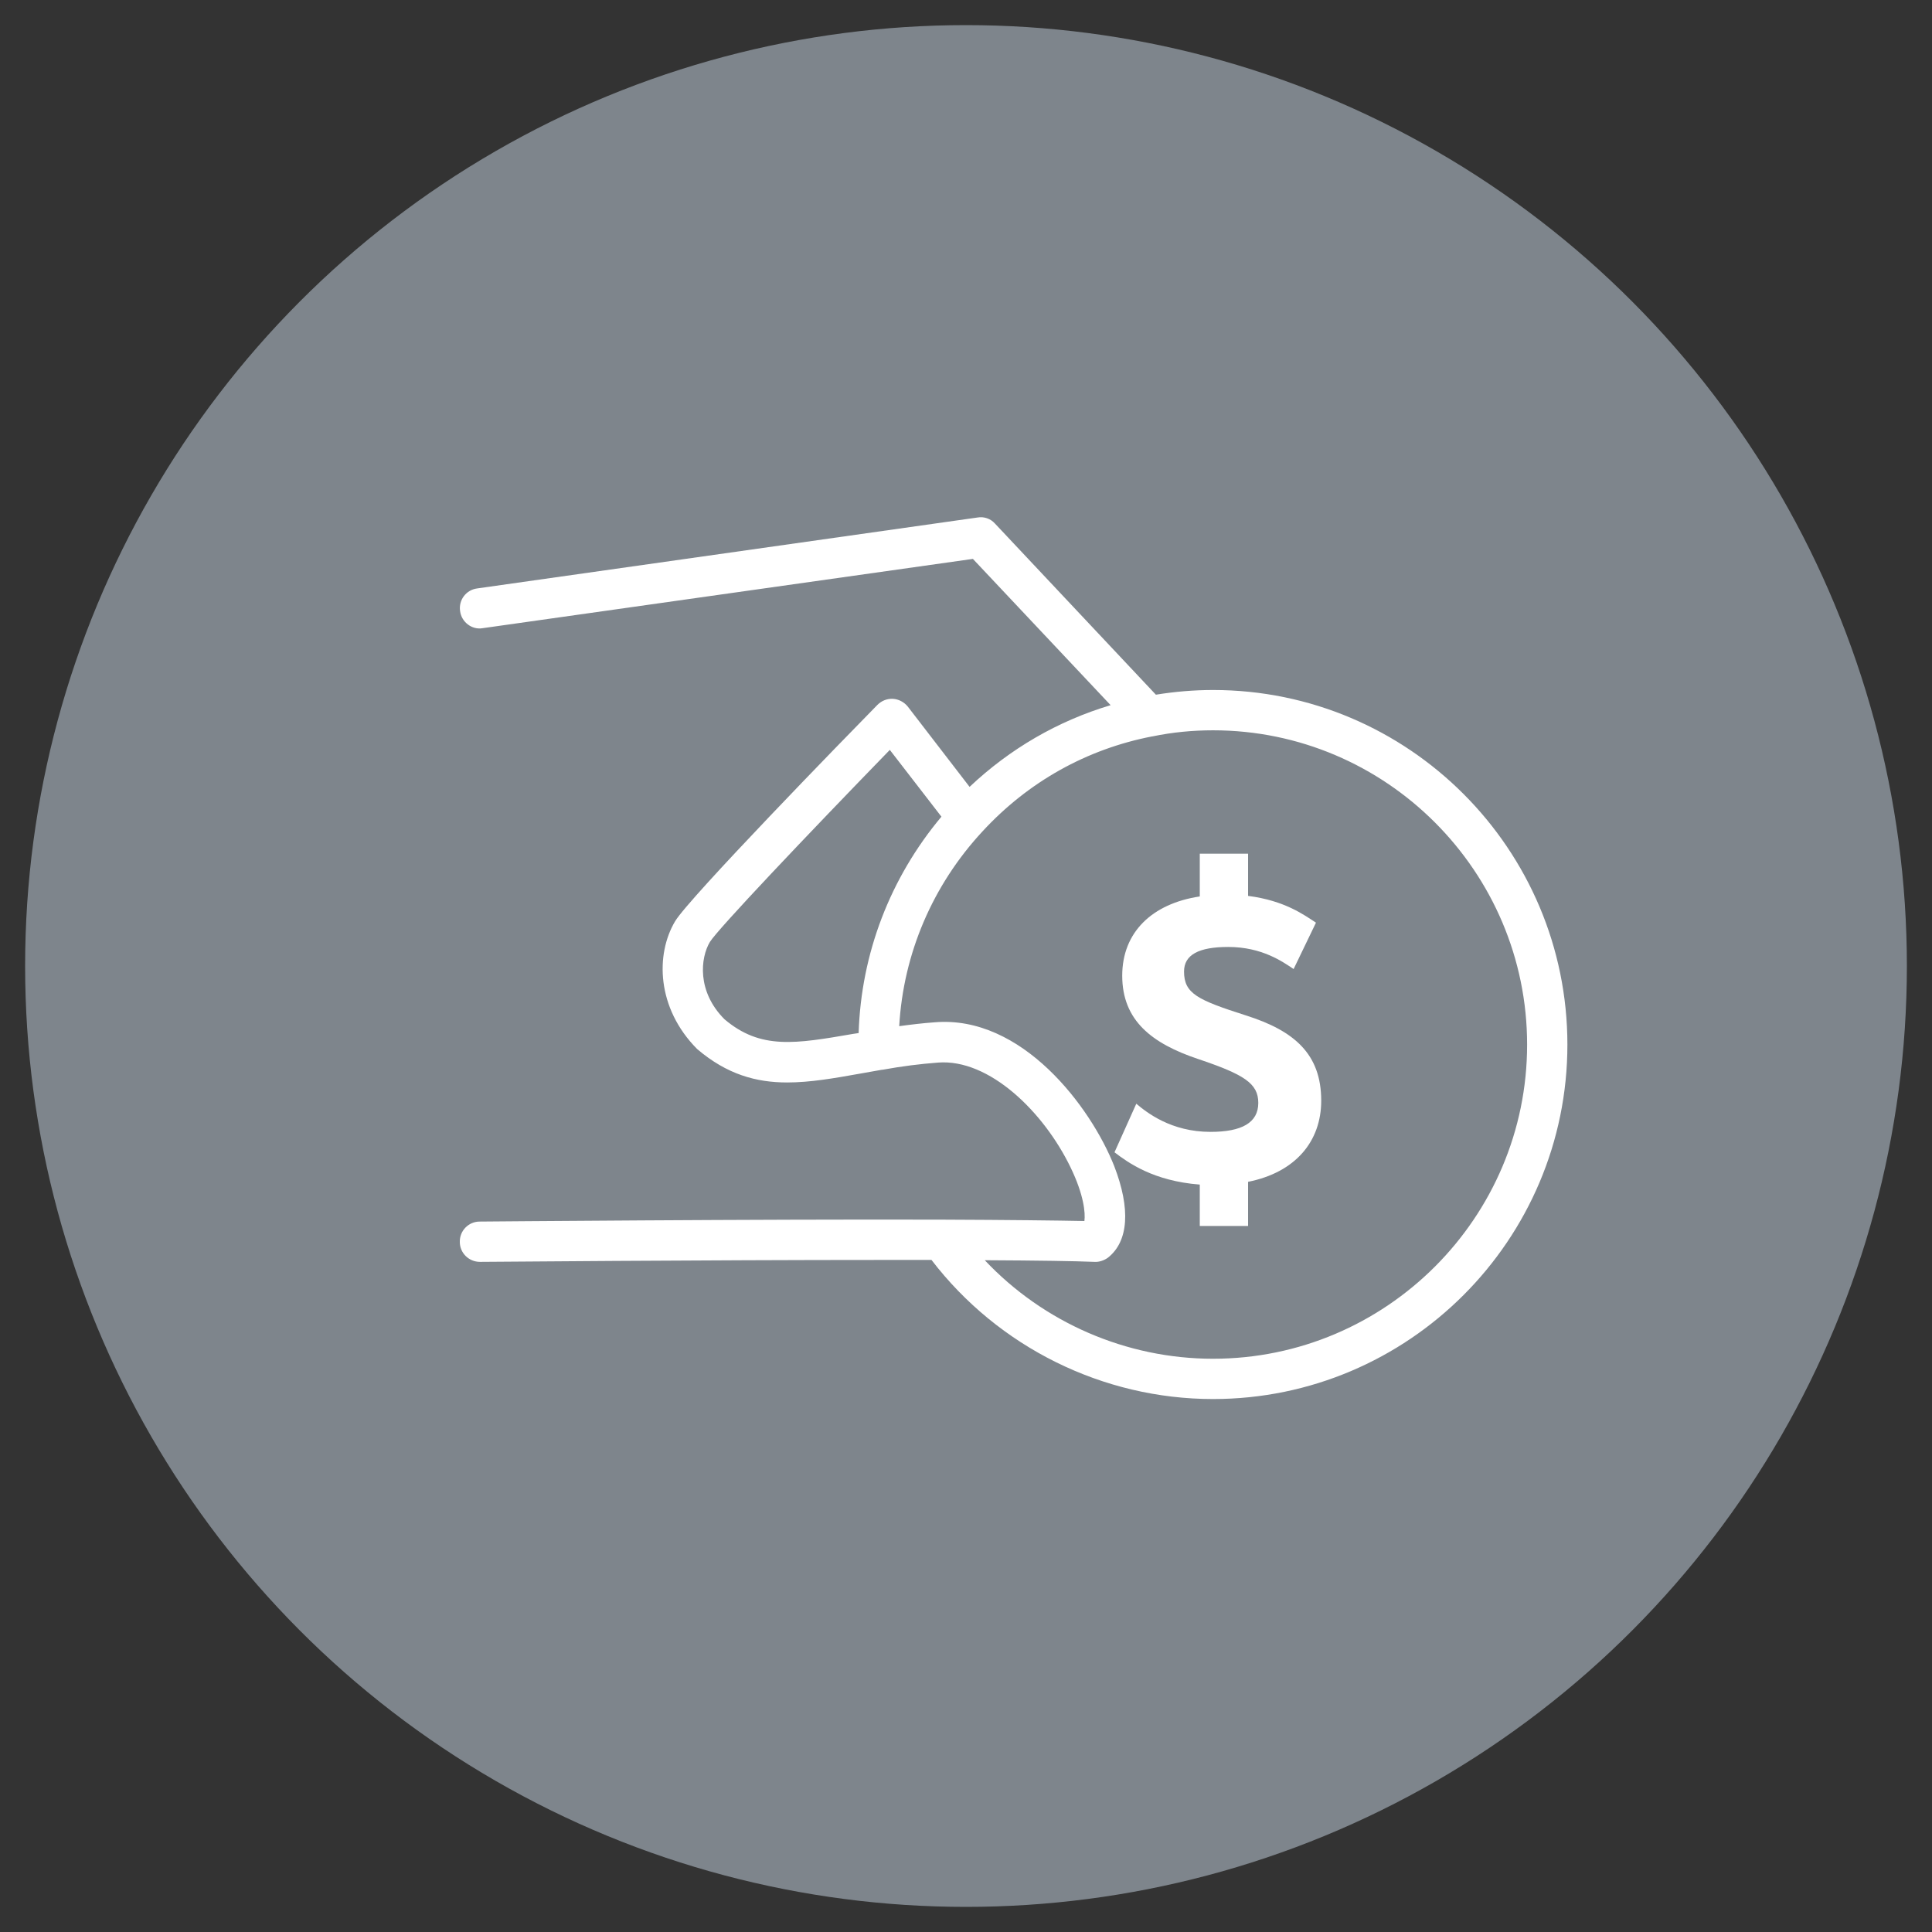
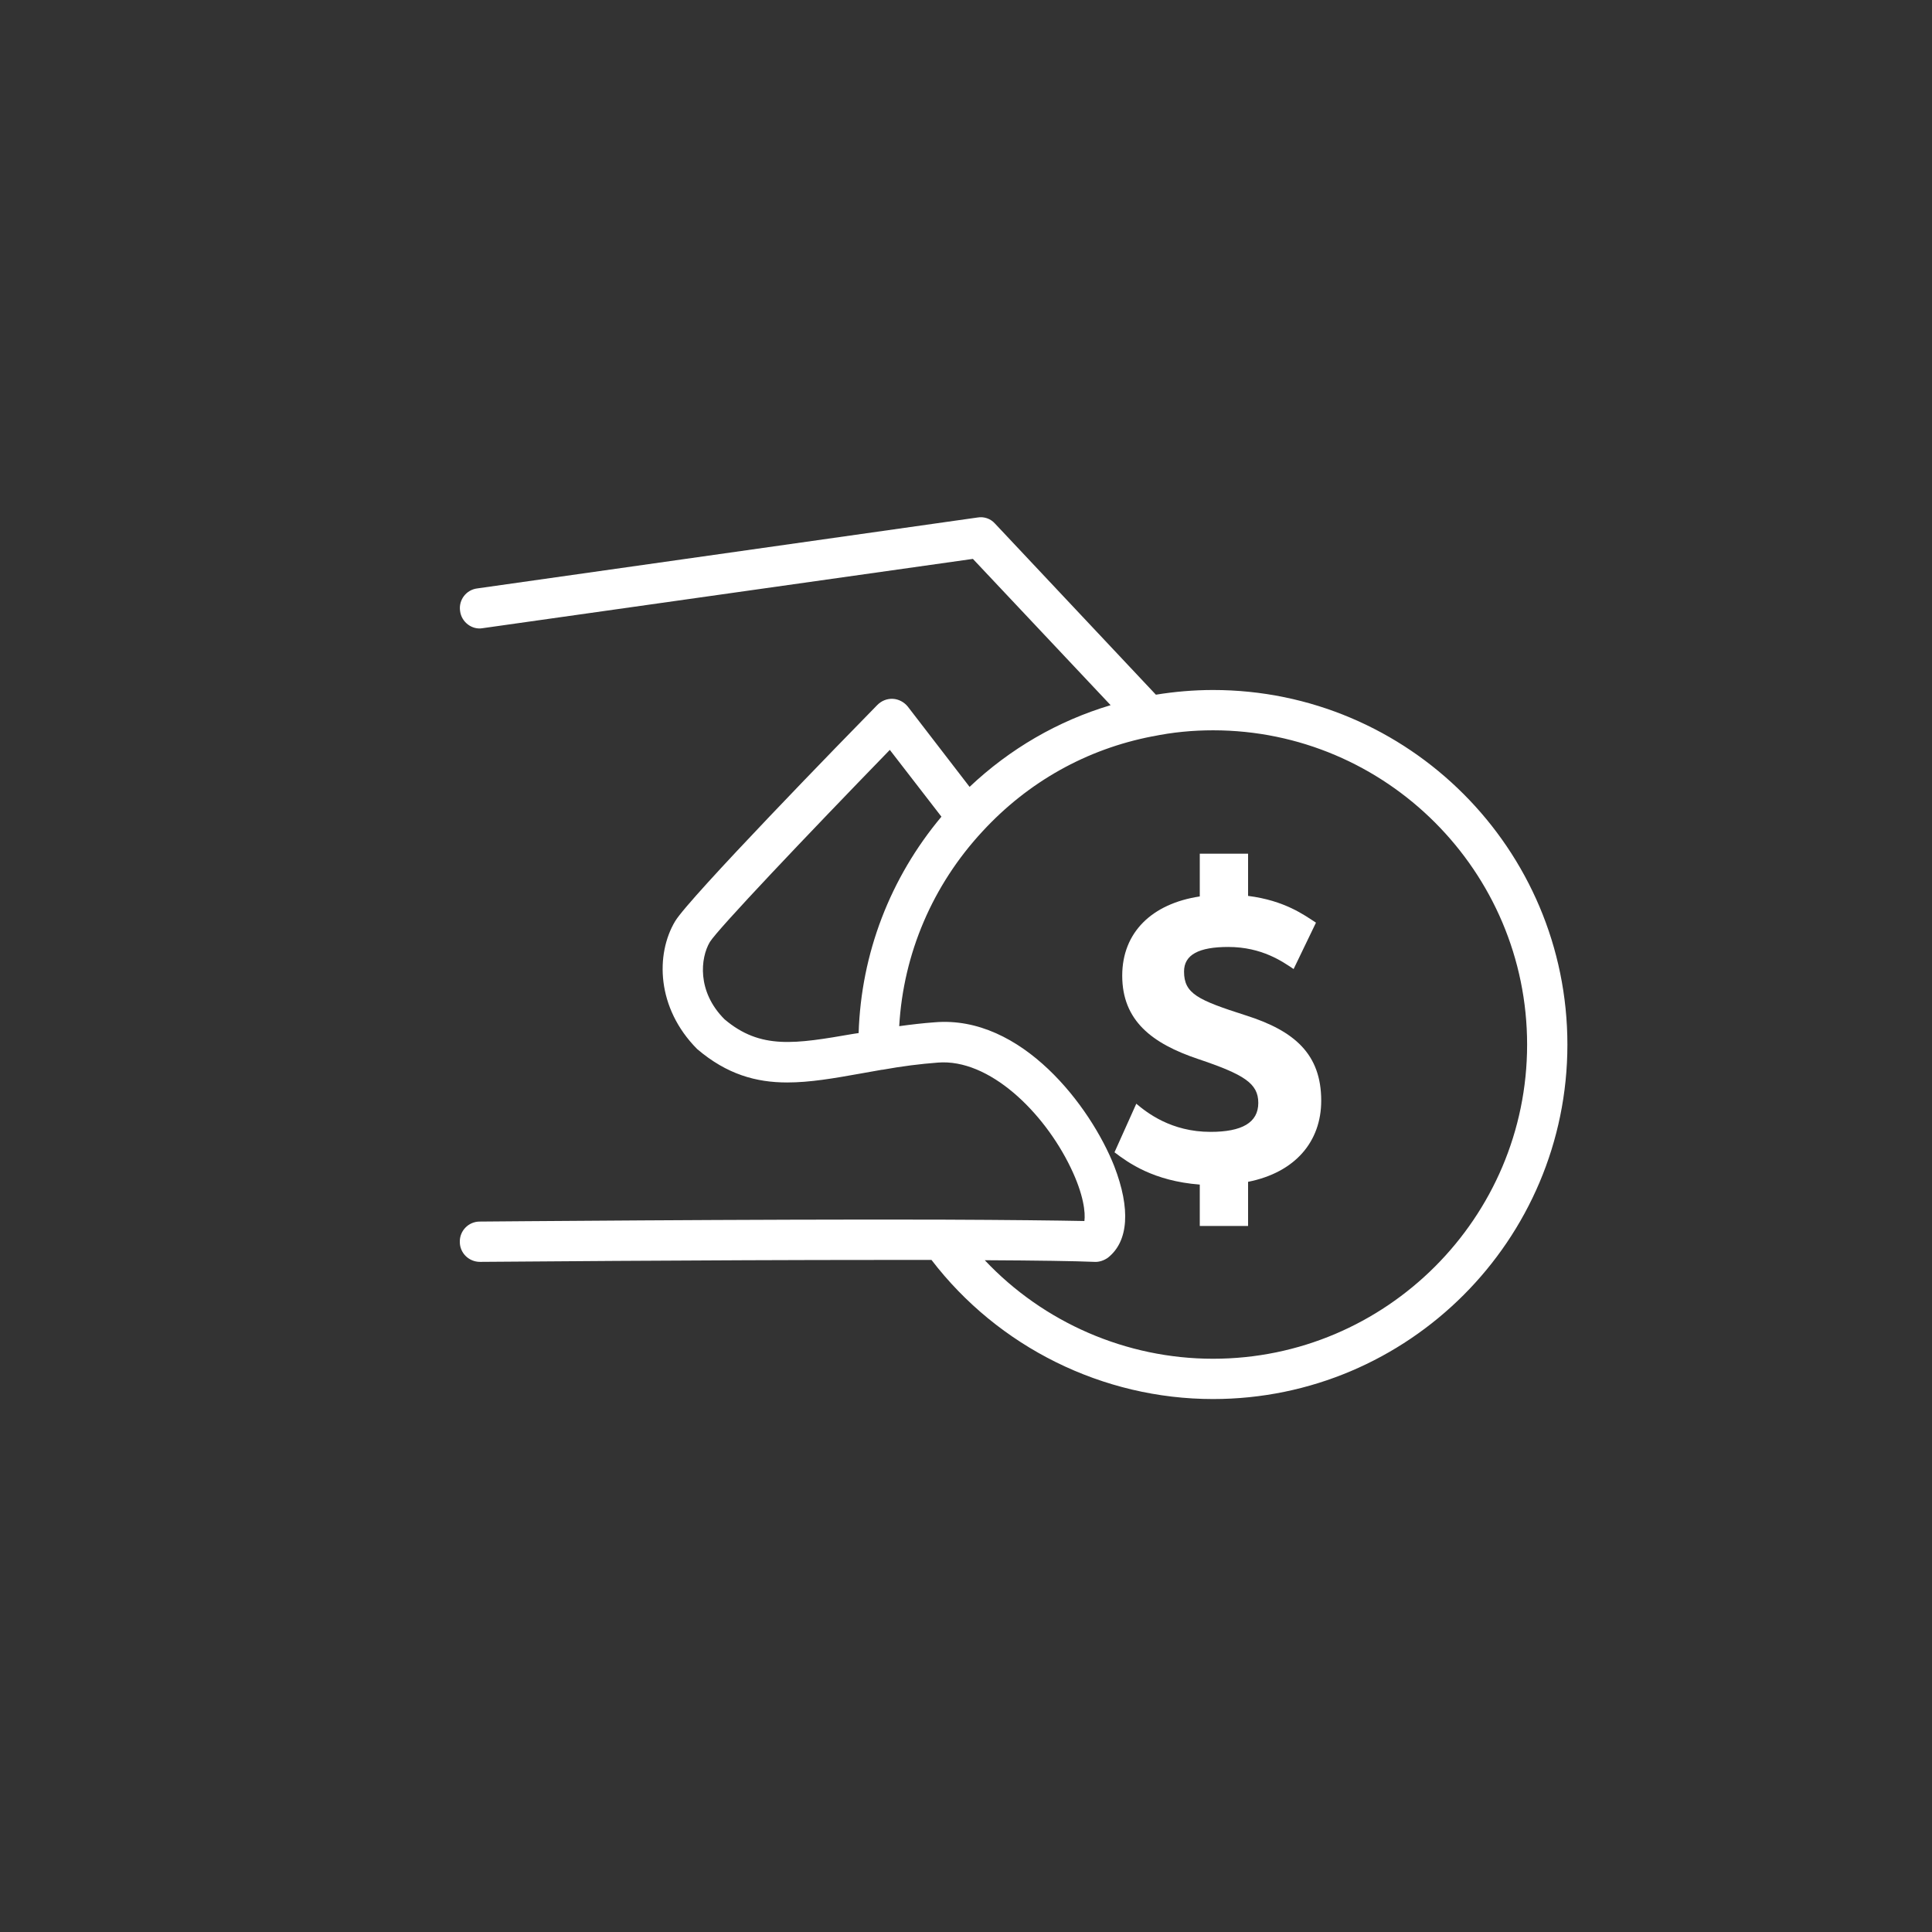
<svg xmlns="http://www.w3.org/2000/svg" version="1.1" id="Layer_1" x="0px" y="0px" viewBox="0 0 70 70" style="enable-background:new 0 0 70 70;" xml:space="preserve">
  <rect x="0" y="0" width="70" height="70" fill="#333333" stroke="none" />
  <style type="text/css">
	.st0{fill:#20464E;}
	.st1{fill:#F1EBDF;}
	.st2{fill:#667B66;}
	.st3{fill:#C3884D;}
	.st4{fill:#9B8FA9;}
	.st5{fill:#FFFFFF;}
	.st6{fill:#7E858C;}
</style>
-   <circle class="st6" cx="35" cy="35" r="34.09" />
  <g>
    <g>
      <path class="st5" d="M43.95,25c-0.69,0-1.39,0.06-2.07,0.17l-5.83-6.2c-0.16-0.18-0.4-0.26-0.63-0.22l-18.13,2.57    c-0.4,0.05-0.68,0.42-0.62,0.82c0.05,0.4,0.43,0.69,0.82,0.62l17.76-2.51l4.99,5.3c-1.91,0.57-3.65,1.58-5.11,2.96l-2.24-2.91    c-0.13-0.16-0.33-0.27-0.54-0.28s-0.41,0.07-0.56,0.22c-1.14,1.16-6.83,7-7.33,7.84c-0.71,1.19-0.68,3.14,0.8,4.63    c1.08,0.92,2.14,1.21,3.26,1.21c0.83,0,1.69-0.15,2.64-0.32l0.79-0.14h0.02c0.72-0.13,1.36-0.21,2.01-0.26    c1.86-0.15,3.84,1.79,4.81,3.8c0.48,0.99,0.54,1.65,0.5,1.94c-1.01-0.02-2.71-0.04-5.17-0.05c-6.73-0.02-16.64,0.07-16.74,0.07    c-0.4,0-0.73,0.33-0.72,0.74c0,0.4,0.33,0.72,0.73,0.72c0,0,0,0,0.01,0c0.09,0,8.11-0.07,14.62-0.07h1.73    c2.42,3.16,6.21,5.04,10.2,5.04c7.08,0,12.84-5.76,12.84-12.84C56.79,30.76,51.03,25,43.95,25z M31.11,37.43l-0.2,0.03    c-2.09,0.36-3.35,0.58-4.66-0.53c-1.01-1.01-0.87-2.23-0.53-2.8c0.3-0.48,3.48-3.83,6.52-6.96l1.87,2.42    C32.25,31.81,31.2,34.55,31.11,37.43z M43.95,49.23c-3.14,0-6.14-1.31-8.27-3.57c1.95,0.01,3.26,0.03,3.98,0.06    c0.16,0.01,0.34-0.05,0.48-0.15c0.75-0.59,0.83-1.77,0.23-3.32c-0.85-2.15-3.35-5.48-6.51-5.21c-0.42,0.03-0.84,0.08-1.28,0.14    c0.15-2.63,1.21-5.11,3.02-7.06c1.65-1.79,3.77-2.98,6.15-3.44c0.01,0,0.01,0,0.01,0c0.72-0.15,1.46-0.22,2.19-0.22    c6.27,0,11.38,5.11,11.38,11.39C55.33,44.12,50.22,49.23,43.95,49.23z" />
    </g>
    <g>
      <g>
        <path class="st5" d="M45.14,36.79C43.39,36.23,42.9,36,42.9,35.2c0-0.61,0.54-0.89,1.6-0.89c1.23,0,1.98,0.54,2.37,0.8l0.81-1.68     c-0.43-0.28-1.13-0.8-2.46-0.97v-1.53h-1.75v1.55c-1.73,0.26-2.81,1.3-2.81,2.87c0,1.63,1.08,2.46,2.75,3.02     c1.66,0.56,2.18,0.88,2.18,1.59c0,0.72-0.6,1.05-1.73,1.05c-1.43,0-2.31-0.7-2.69-1.02l-0.79,1.76c0.5,0.38,1.41,1.04,3.09,1.17     v1.5h1.75v-1.6c1.71-0.34,2.65-1.46,2.65-2.94C47.87,38.2,46.91,37.35,45.14,36.79z" />
      </g>
    </g>
  </g>
</svg>